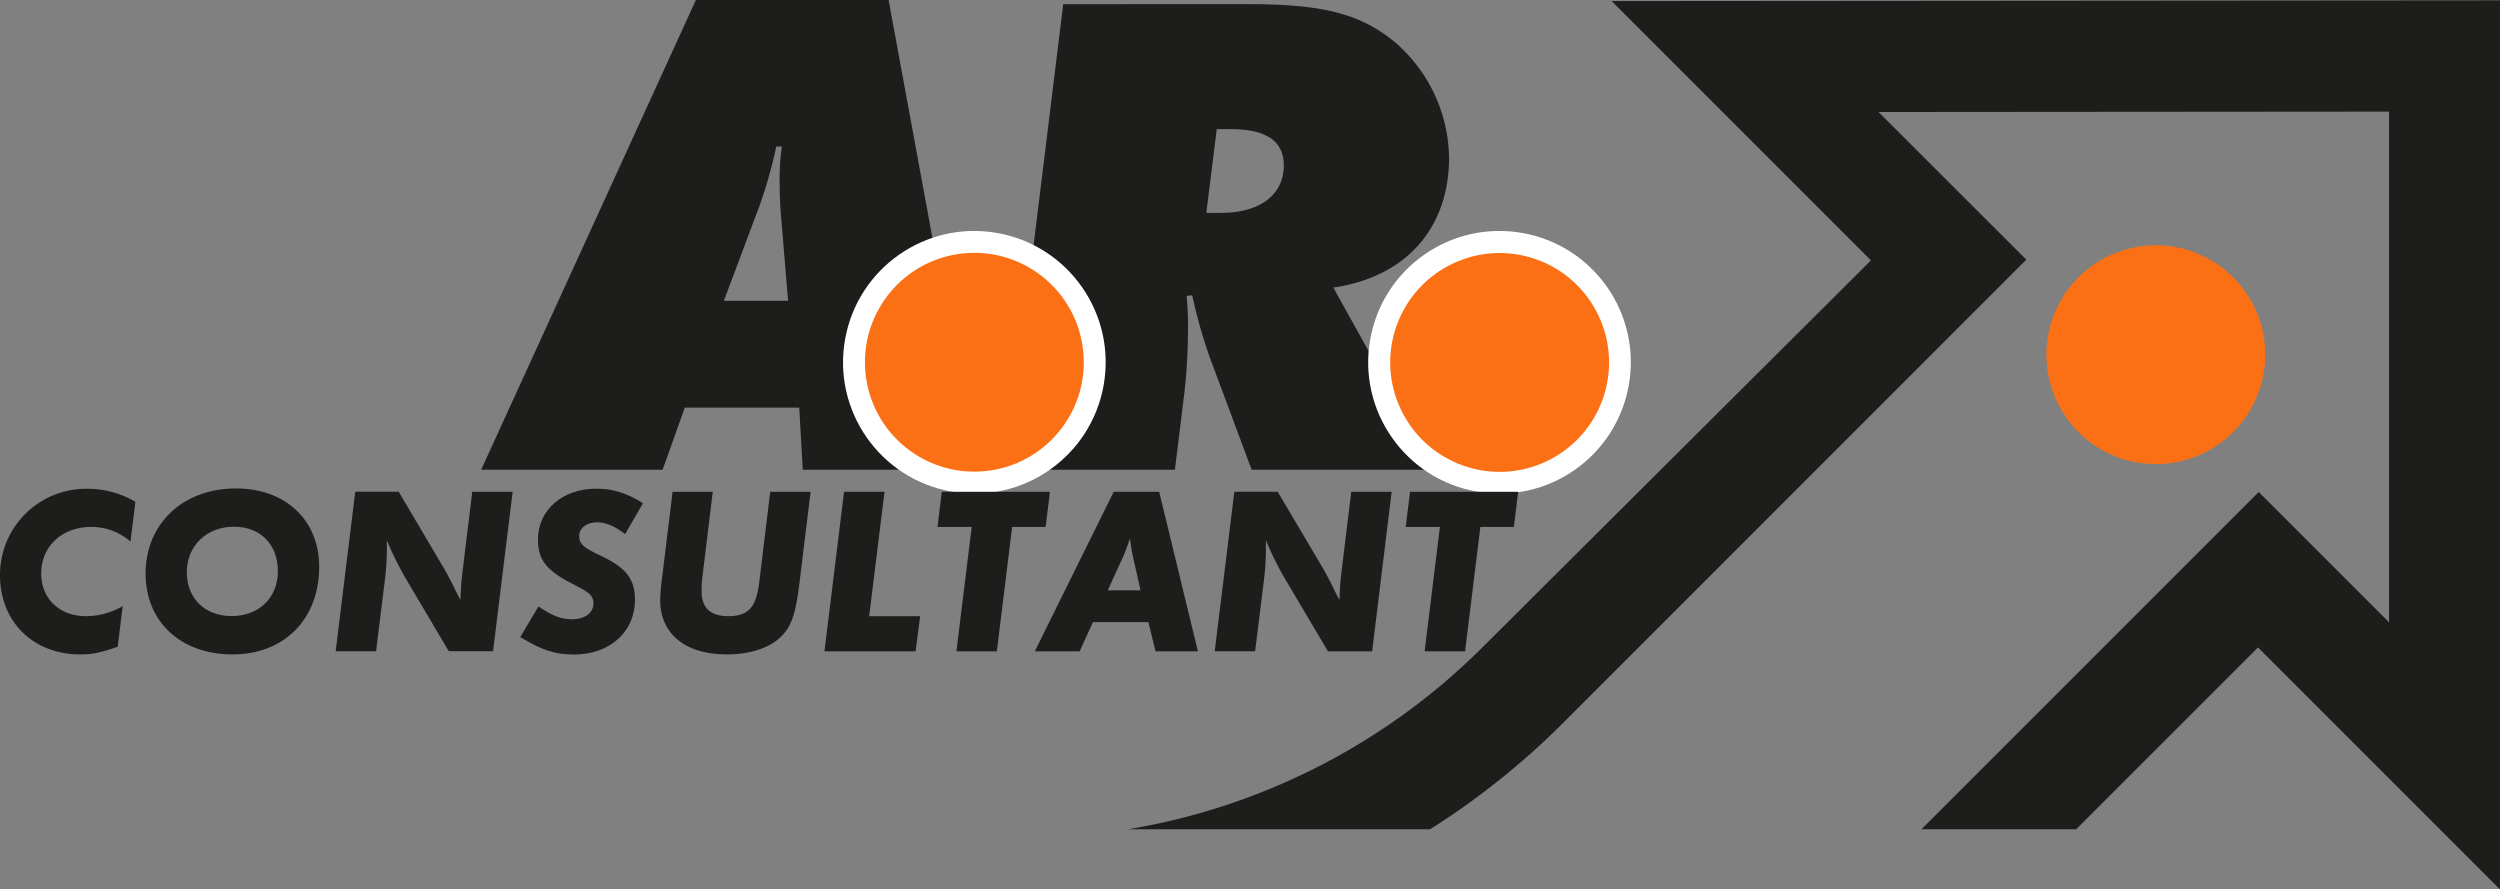
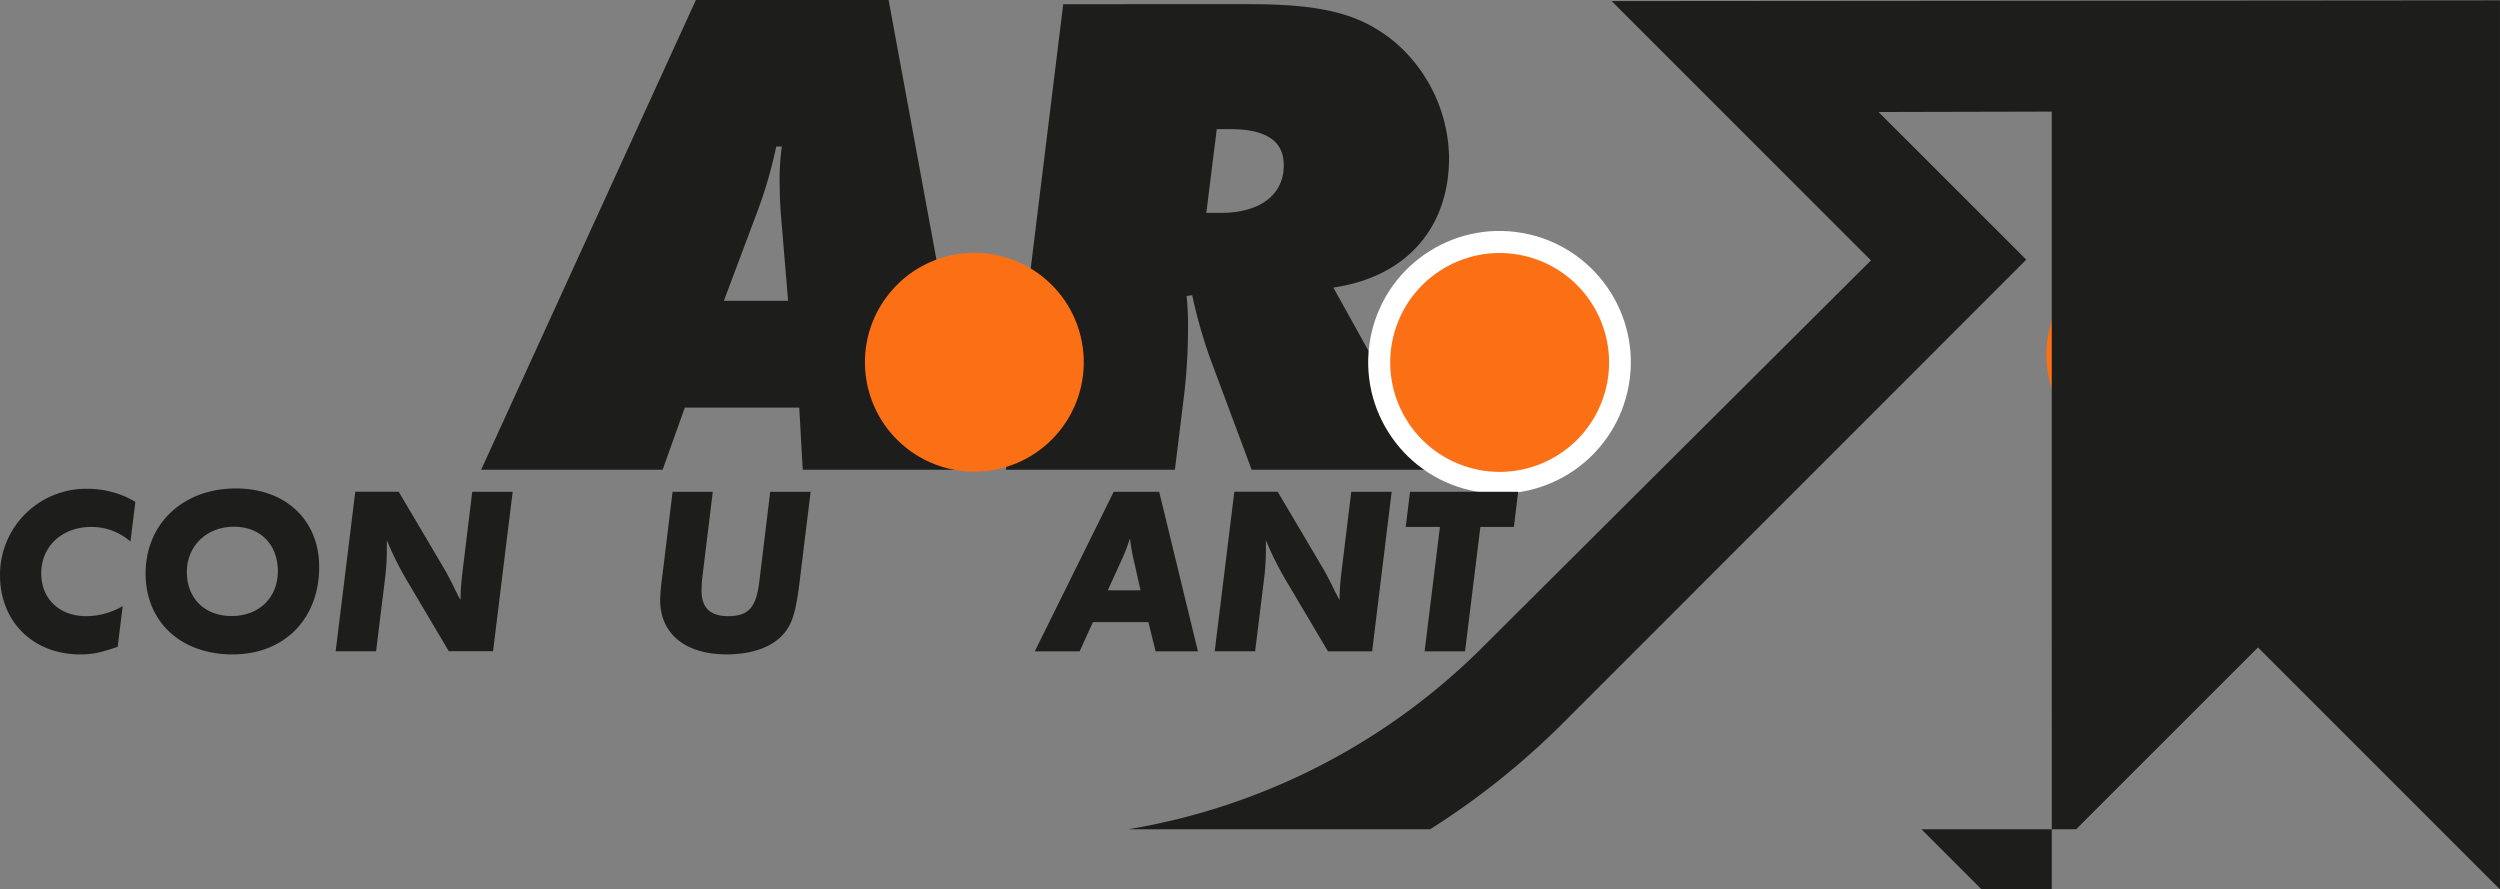
<svg xmlns="http://www.w3.org/2000/svg" xmlns:ns1="http://sodipodi.sourceforge.net/DTD/sodipodi-0.dtd" xmlns:ns2="http://www.inkscape.org/namespaces/inkscape" viewBox="0 0 780.04 277.51" id="svg79" ns1:docname="logoar2.svg" ns2:version="0.92.4 (5da689c313, 2019-01-14)">
  <rect x="0" y="0" width="780.04" height="277.51" fill="#808080" stroke="none" />
  <defs id="defs4">
    <style id="style2">.cls-1{fill:#f39200;}.cls-2,.cls-4{fill:#1d1d1b;}.cls-2{fill-rule:evenodd;}.cls-3{fill:#fff;}</style>
  </defs>
  <title id="title6">Logo AR [Convertito]</title>
  <g id="Foreground">
    <circle class="cls-1" cx="721.49" cy="277.13" r="34.14" transform="translate(122.13 653.14) rotate(-65.59)" id="circle8" style="fill:#fb7014;fill-opacity:1" />
    <path class="cls-2" d="M262.54 293.67h35.71l1.09 19.38h53.79l-27-146.56H266L199 313.05h56.62zm12.19-33.32 9.8-26.13a140.37 140.37.0 006.54-22h1.74a75.52 75.52.0 00-.65 12.85c0 2.61.21 6.75.43 9.15l2.18 26.13z" transform="translate(-48.87 -166.49)" id="path10" />
    <path class="cls-2" d="M464.89 256.21C487.54 252.94 501 237.7 501 215.7a48.41 48.41.0 00-17-36.15c-10.67-8.71-22.22-11.76-45.52-11.76H380.61L362.75 313.05h52.71l3-24.39a179.74 179.74.0 001.09-19.16 98.19 98.19.0 00-.43-10.68l1.74-.21A156.76 156.76.0 00426.34 278l13.07 35.06h57.06zm-36.37-49.43h4.14c11.33.0 16.77 3.7 16.77 11.32.0 9.15-7.41 14.81-19.6 14.81h-4.57z" transform="translate(-48.87 -166.49)" id="path12" />
    <circle class="cls-3" cx="516.75" cy="279.54" r="40.97" transform="translate(101.96 572.69) rotate(-79.89)" id="circle14" />
-     <circle class="cls-3" cx="352.89" cy="279.54" r="40.97" transform="translate(-33.13 411.38) rotate(-79.89)" id="circle16" />
-     <path class="cls-4" d="M753.41 368.5l-56.74 56.73H648.39L753.62 320l40.67 40.67V201.31L635 201.44l46.1 46.06L535.84 392.8a240.71 240.71.0 01-40.74 32.43H400.91a203.84 203.84.0 00110.83-57.08l120.9-120.42-80.91-80.9 277.17-.23V444z" transform="translate(-48.87 -166.49)" id="path18" />
+     <path class="cls-4" d="M753.41 368.5l-56.74 56.73H648.39l40.67 40.67V201.31L635 201.44l46.1 46.06L535.84 392.8a240.71 240.71.0 01-40.74 32.43H400.91a203.84 203.84.0 00110.83-57.08l120.9-120.42-80.91-80.9 277.17-.23V444z" transform="translate(-48.87 -166.49)" id="path18" />
    <circle class="cls-1" cx="516.75" cy="279.54" r="34.14" transform="translate(31.5 506.43) rotate(-70.44)" id="circle20" style="fill:#fb7014;fill-opacity:1" />
    <circle class="cls-1" cx="352.89" cy="279.54" r="34.14" transform="translate(-134.47 215.03) rotate(-51.48)" id="circle22" style="fill:#fb7014;fill-opacity:1" />
    <path class="cls-2" d="M91.11 323.07A29.26 29.26.0 0076 319 26.86 26.86.0 0048.87 345.9c0 14.56 10.3 24.78 25.07 24.78 3.74.0 6.2-.52 11.65-2.38l1.56-12.69a22.76 22.76.0 01-11.41 3.13c-8.29.0-14-5.37-14-13.36.0-8.43 6.49-14.48 15.6-14.48a18.49 18.49.0 0112.24 4.56z" transform="translate(-48.87 -166.49)" id="path24" />
    <path class="cls-2" d="M122.51 318.89c-16.57.0-28.21 11-28.21 26.57.0 15.07 11 25.22 27.16 25.22s27-11.12 27-27.31C148.48 328.81 138 318.89 122.51 318.89zm-.67 11.94c8.28.0 13.73 5.52 13.73 13.88s-6 14-14.41 14-14-5.52-14-13.73S113.4 330.83 121.84 330.83z" transform="translate(-48.87 -166.49)" id="path26" />
    <path class="cls-2" d="M208.83 319.93H196.22l-3.06 25.15a77.36 77.36.0 00-.6 8.59 15 15 0 01-1-1.87l-.67-1.27-.6-1.27-.67-1.34c-.75-1.42-1.42-2.76-2.17-4l-14.18-24H159.72l-6.12 49.78h12.61l2.84-23a74.32 74.32.0 00.52-9.41v-2.24a99.49 99.49.0 006.12 12.32l13.21 22.31h13.81z" transform="translate(-48.87 -166.49)" id="path28" />
-     <path class="cls-2" d="M249.49 323.51c-4.93-3.13-9.41-4.55-14.48-4.55-10.67.0-18.29 6.64-18.29 15.9.0 6.42 2.69 9.78 11.5 14.18 4.62 2.31 5.82 3.43 5.82 5.67.0 3.06-2.69 5-6.79 5-3.21.0-6-1-10.38-4l-5.67 9.56c6.72 4.1 10.82 5.44 16.79 5.44 11.12.0 19-7.09 19-17 0-6.65-2.77-10.15-11.05-14-5.15-2.39-6.35-3.58-6.35-6s2.24-4.25 5.68-4.25c2.61.0 5.37 1.19 8.66 3.66z" transform="translate(-48.87 -166.49)" id="path30" />
    <path class="cls-2" d="M301.8 319.93H289.19l-3.44 28.36c-1 7.84-3.43 10.45-9.7 10.45q-8.28.0-8.28-7.83a36.68 36.68.0 01.22-4.11l3.28-26.87H258.73l-3.28 26.87a64.58 64.58.0 00-.6 6.87c0 10.6 7.84 17 20.75 17 7.32.0 13.44-2 17-5.59 3.21-3.14 4.48-6.94 5.67-16.35z" transform="translate(-48.87 -166.49)" id="path32" />
-     <polygon class="cls-2" points="275.98 153.44 263.36 153.44 257.24 203.23 285.68 203.23 287.1 192.26 271.2 192.26 275.98 153.44" id="polygon34" />
-     <polygon class="cls-2" points="315.8 164.42 326.25 164.42 327.6 153.44 293.86 153.44 292.51 164.42 303.19 164.42 298.41 203.23 311.03 203.23 315.8 164.42" id="polygon36" />
    <path class="cls-2" d="M389.88 360.61h17.31l2.24 9.1h13.21l-12.09-49.78H396.37l-24.63 49.78h14zm4.63-9.93 4.7-10.3c.74-1.64 1.34-3.28 2.24-5.89a62.5 62.5.0 001.34 7.53l1.94 8.66z" transform="translate(-48.87 -166.49)" id="path38" />
    <path class="cls-2" d="M483.09 319.93H470.48l-3.06 25.15a79.85 79.85.0 00-.6 8.59 16.59 16.59.0 01-1-1.87l-.67-1.27-.6-1.27-.67-1.34c-.75-1.42-1.42-2.76-2.16-4l-14.19-24H434l-6.12 49.78h12.61l2.84-23a74.32 74.32.0 00.52-9.41v-2.24A99.49 99.49.0 00450 347.4l13.21 22.31H477z" transform="translate(-48.87 -166.49)" id="path40" />
    <polygon class="cls-2" points="461.9 164.42 472.35 164.42 473.69 153.44 439.95 153.44 438.61 164.42 449.28 164.42 444.5 203.23 457.12 203.23 461.9 164.42" id="polygon42" />
  </g>
</svg>